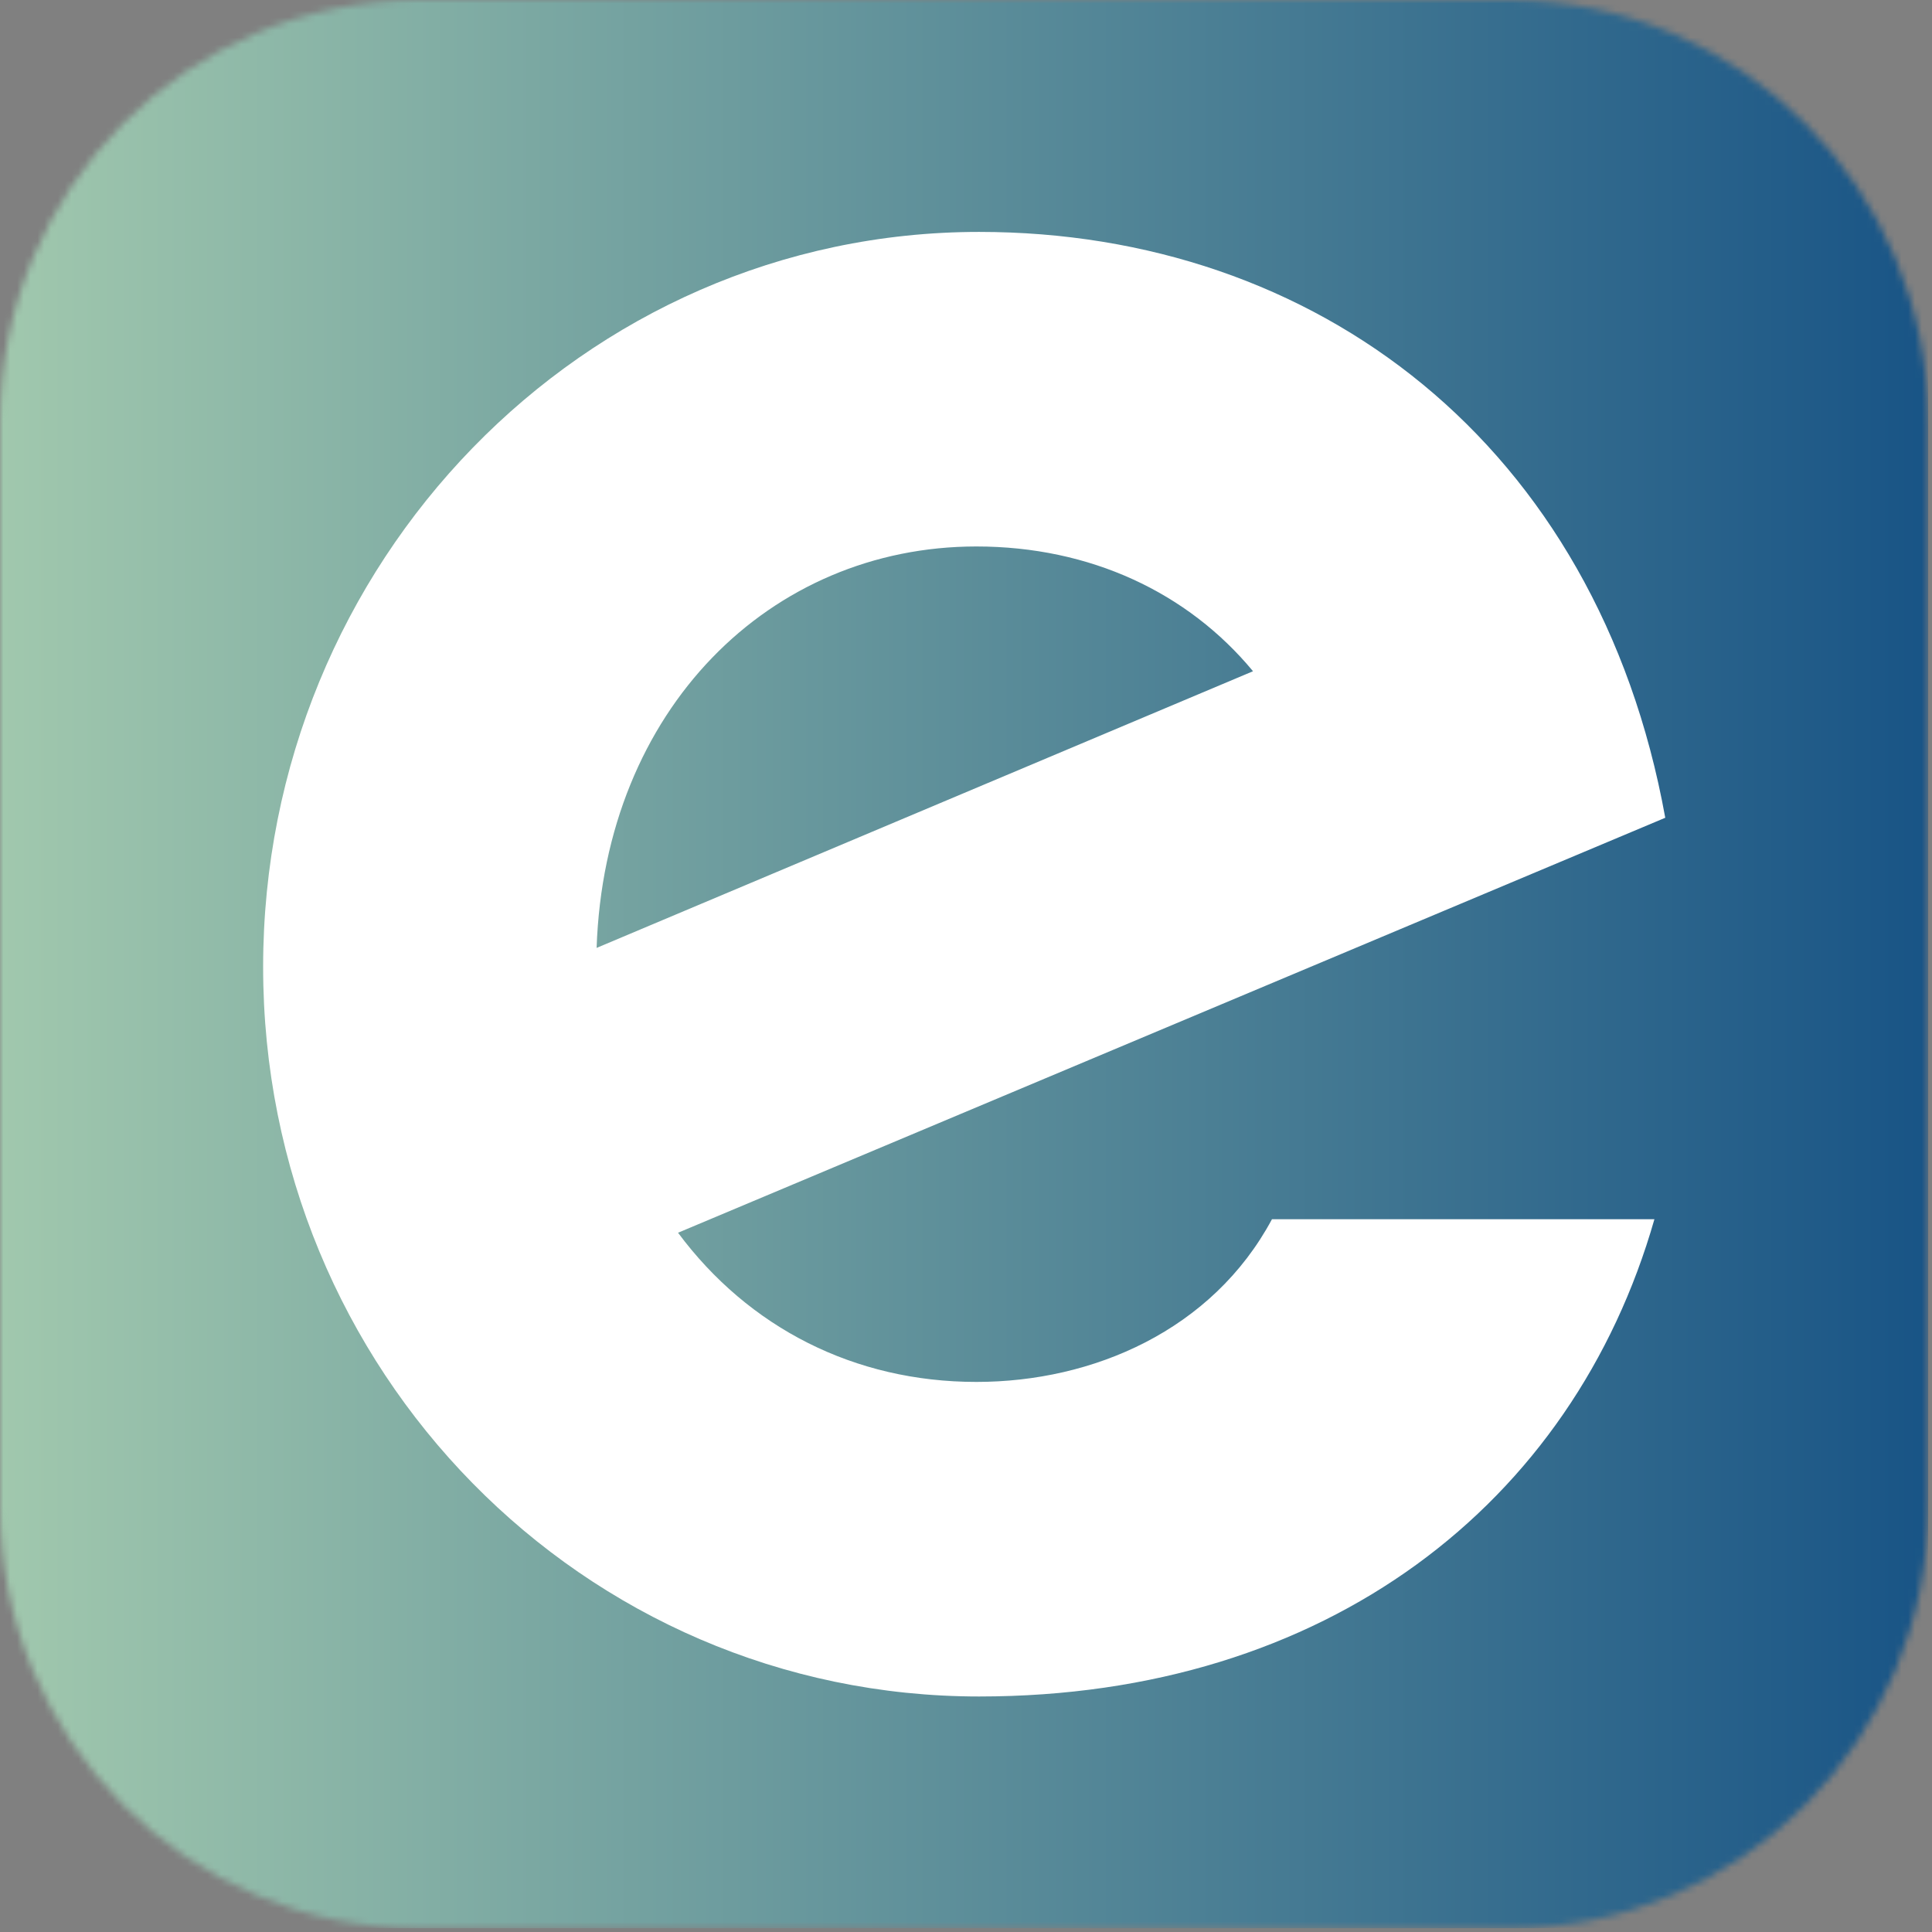
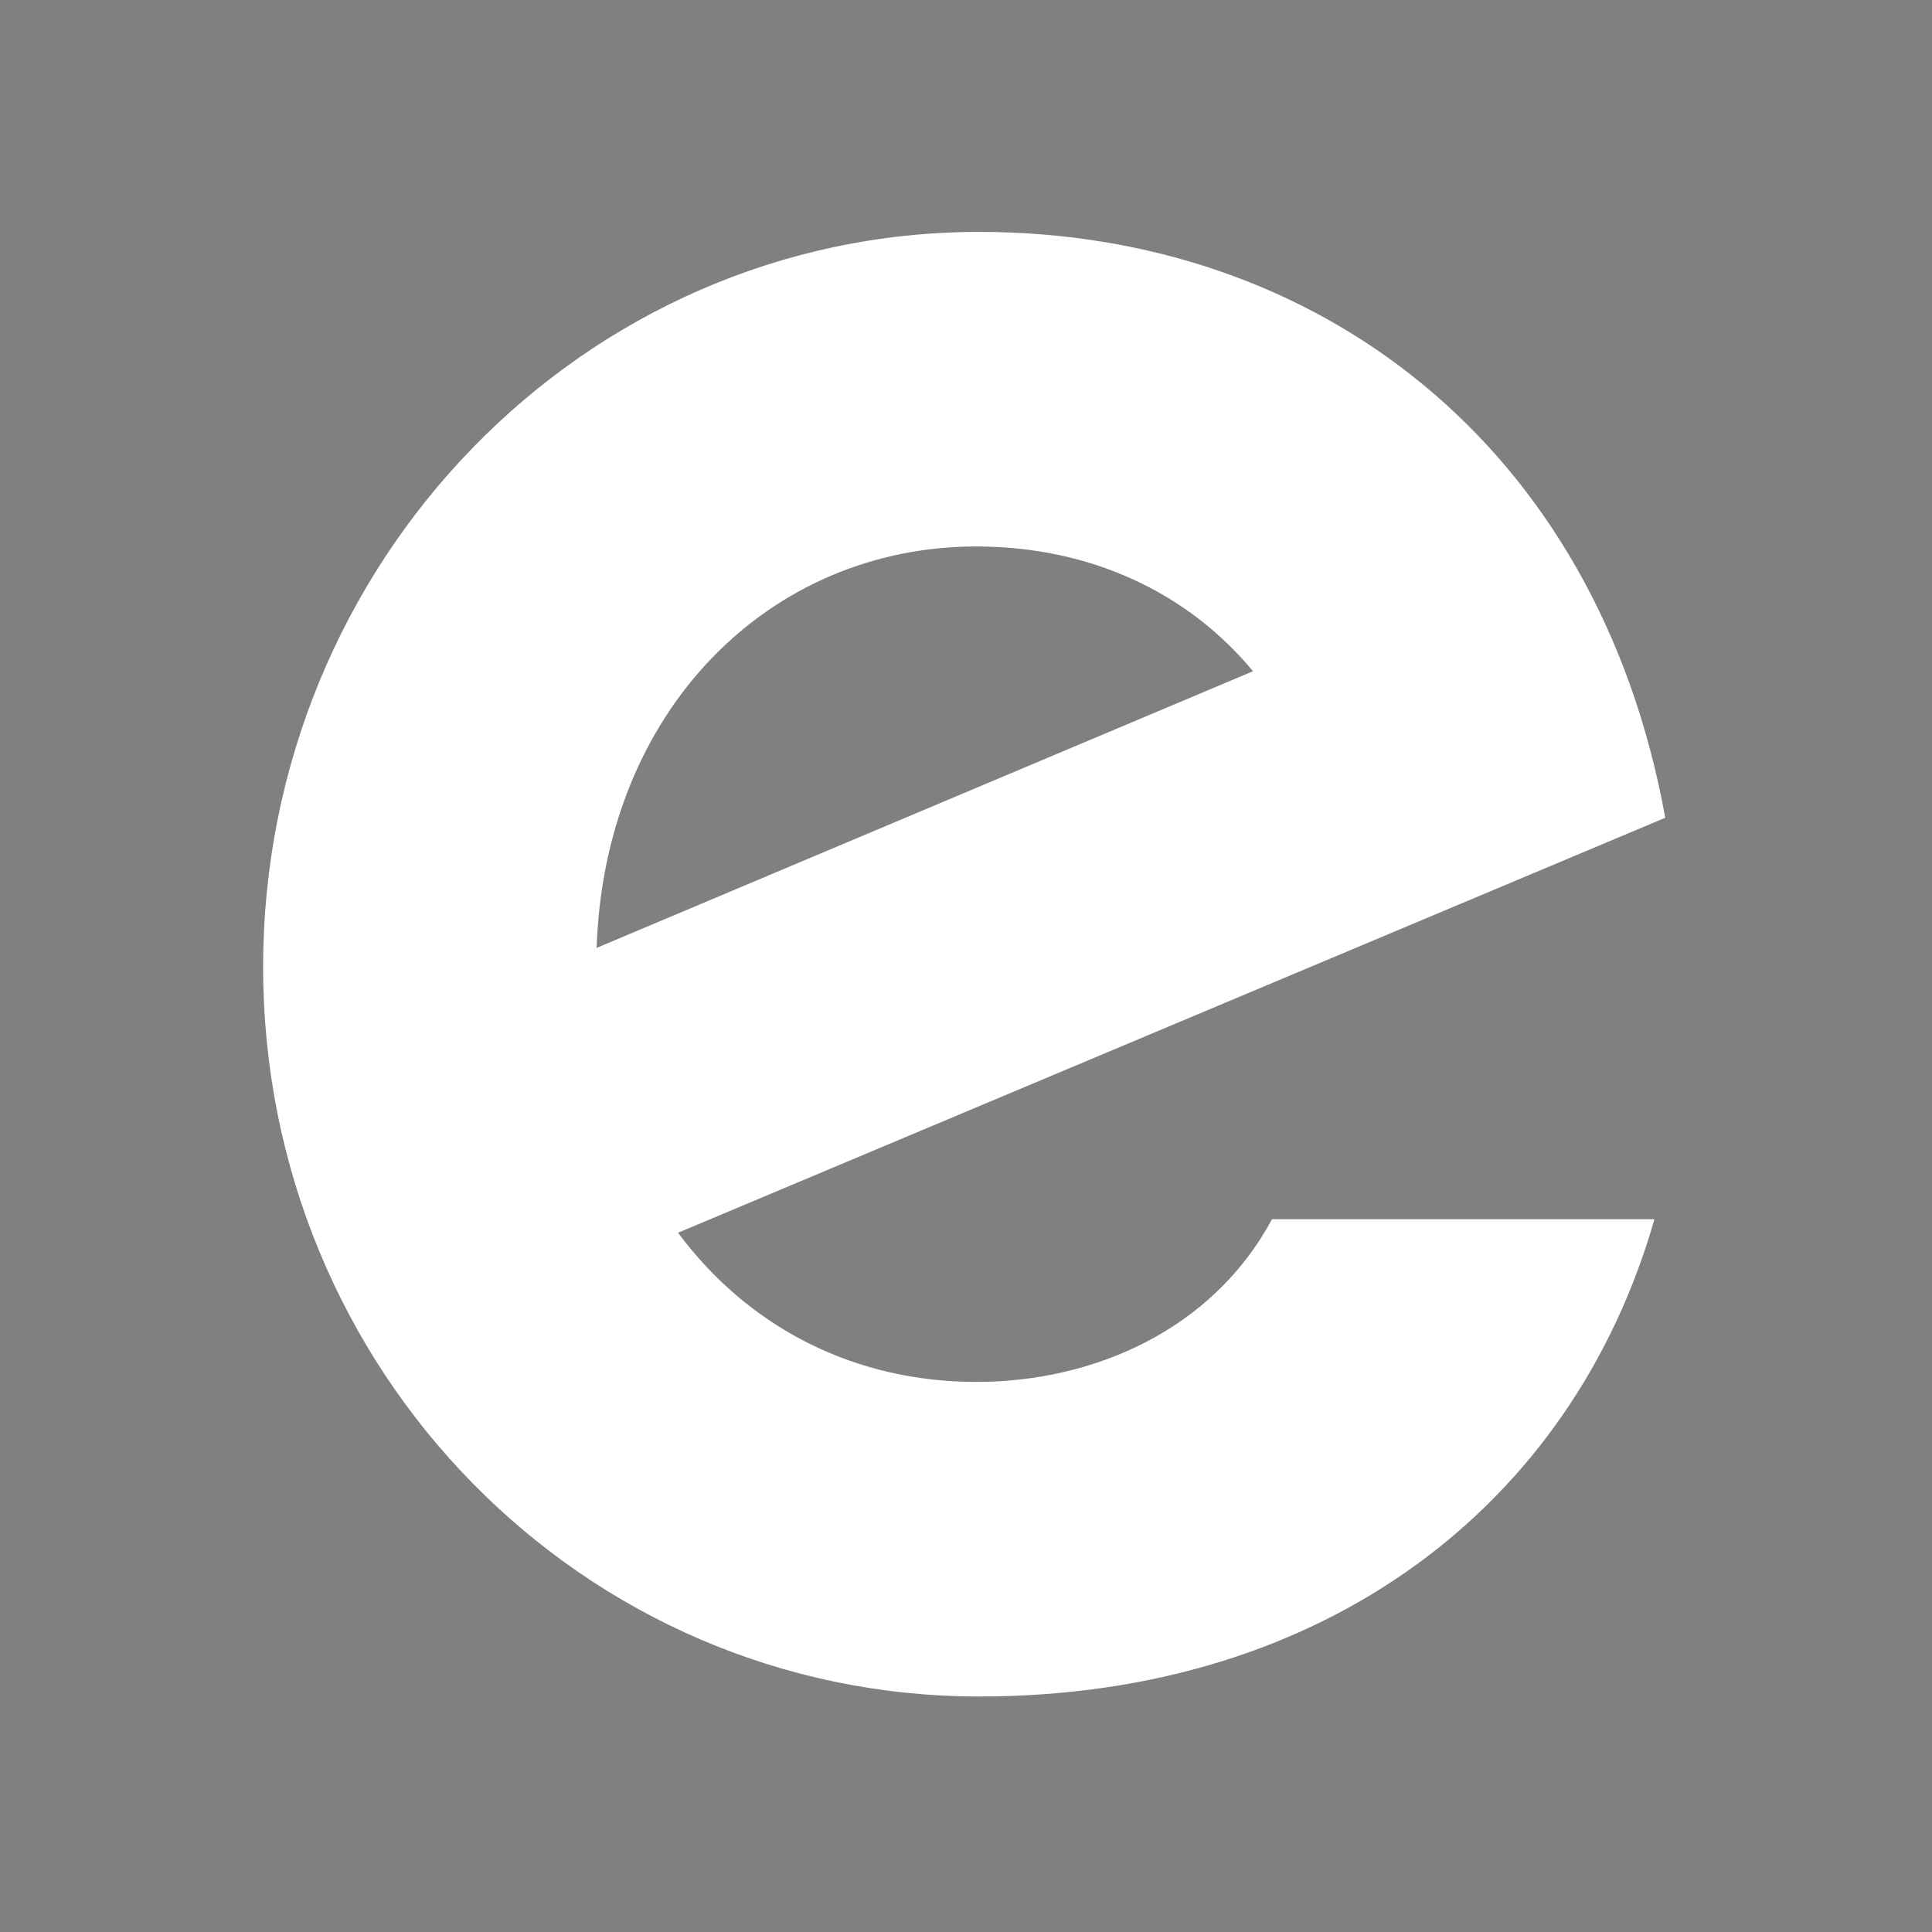
<svg xmlns="http://www.w3.org/2000/svg" width="284" height="284" viewBox="0 0 284 284" fill="none">
  <rect x="0" y="0" width="284" height="284" fill="#808080" stroke="none" />
  <g clip-path="url(#clip0_5109_12108)">
    <mask id="mask0_5109_12108" style="mask-type:luminance" maskUnits="userSpaceOnUse" x="0" y="0" width="284" height="284">
-       <path d="M283.46 221.37C283.46 255.67 255.85 283.47 221.79 283.47H61.67C27.61 283.47 0 255.67 0 221.37V62.1C0 27.8 27.61 0 61.67 0H221.79C255.85 0 283.46 27.8 283.46 62.1V221.37Z" fill="white" />
-     </mask>
+       </mask>
    <g mask="url(#mask0_5109_12108)">
-       <path d="M-5 -5H288.47V288.46H-5V-5Z" fill="url(#paint0_linear_5109_12108)" />
-     </g>
+       </g>
    <path d="M243.2 179.21C231.24 221.07 194.96 249.38 143.93 249.38C85.72 249.38 38.68 201.54 38.68 142.14C38.68 82.74 85.72 34.09 143.93 34.09C193.37 34.09 234.83 65.19 244.79 120.21L99.67 181.21C110.04 195.16 125.58 203.14 143.53 203.14C160.67 203.14 178.21 195.56 186.98 179.22H243.2V179.21ZM184.19 98.67C174.62 87.11 160.27 80.33 143.52 80.33C113.22 80.33 88.9 104.25 87.7 139.34L184.19 98.67Z" fill="white" />
  </g>
  <defs>
    <linearGradient id="paint0_linear_5109_12108" x1="-5" y1="141.732" x2="288.47" y2="141.732" gradientUnits="userSpaceOnUse">
      <stop stop-color="#A3CAAE" />
      <stop offset="1" stop-color="#165285" />
    </linearGradient>
    <clipPath id="clip0_5109_12108">
      <rect width="283.46" height="283.46" fill="white" />
    </clipPath>
  </defs>
</svg>